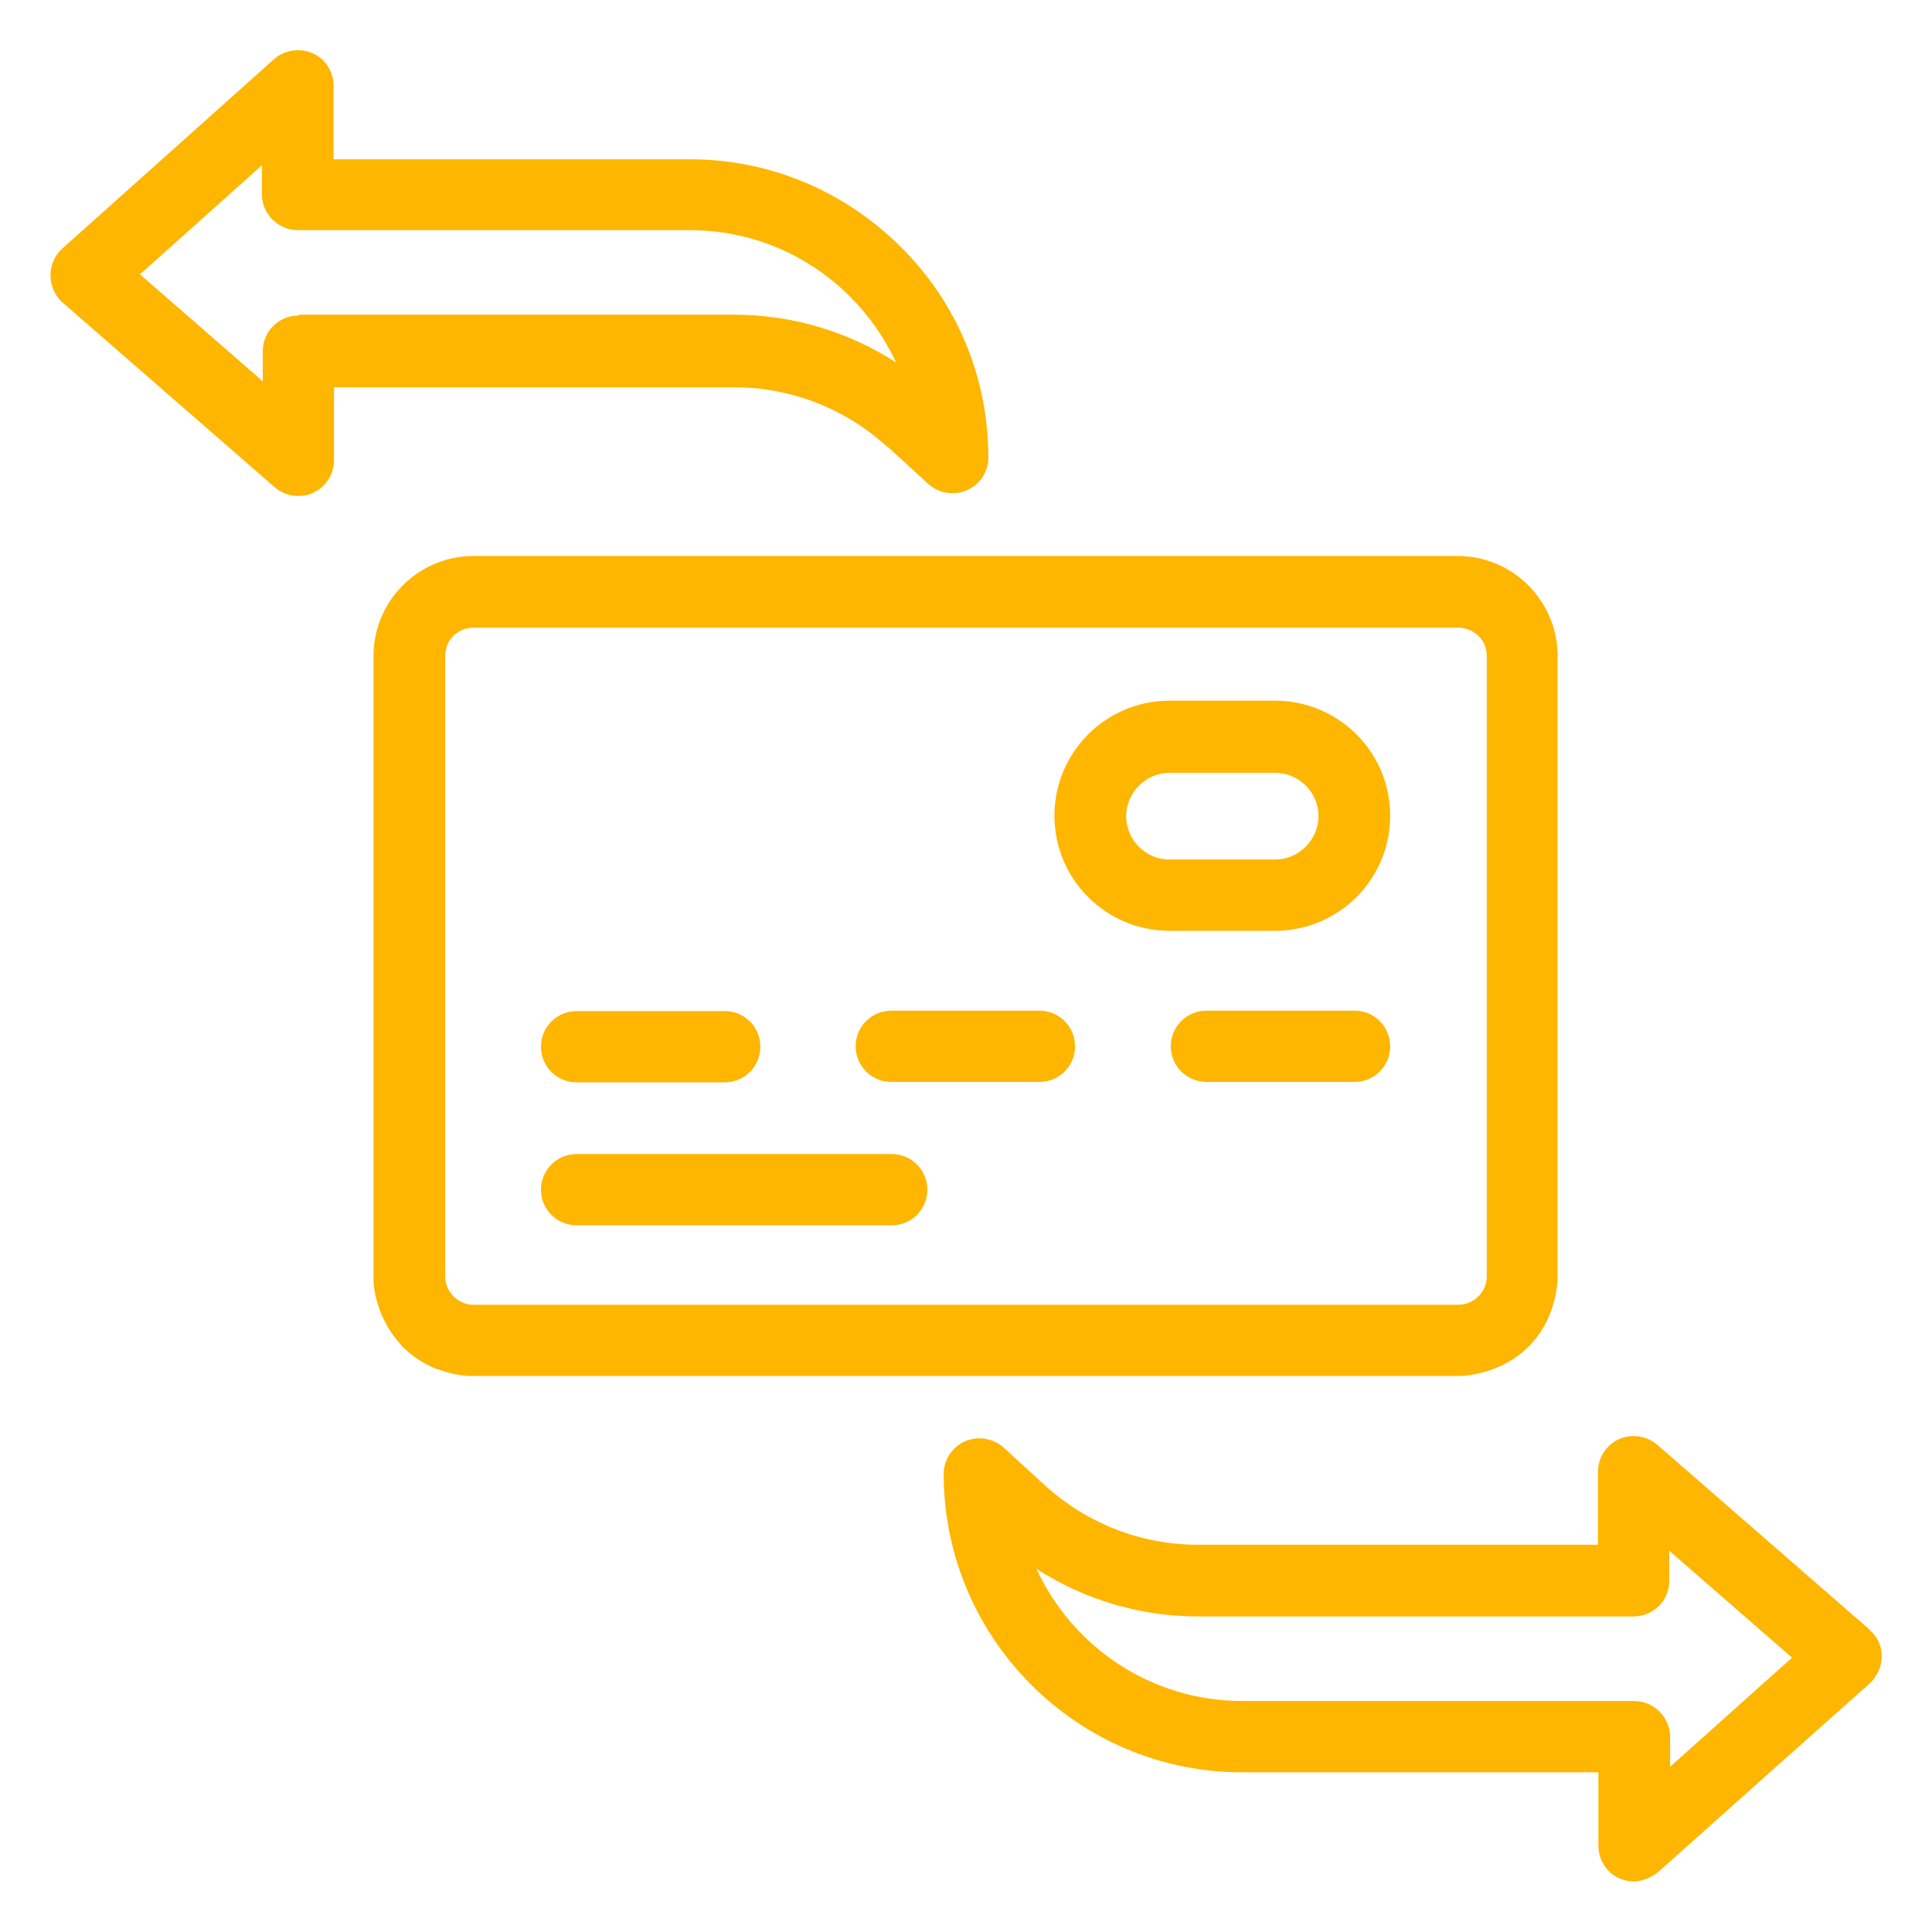
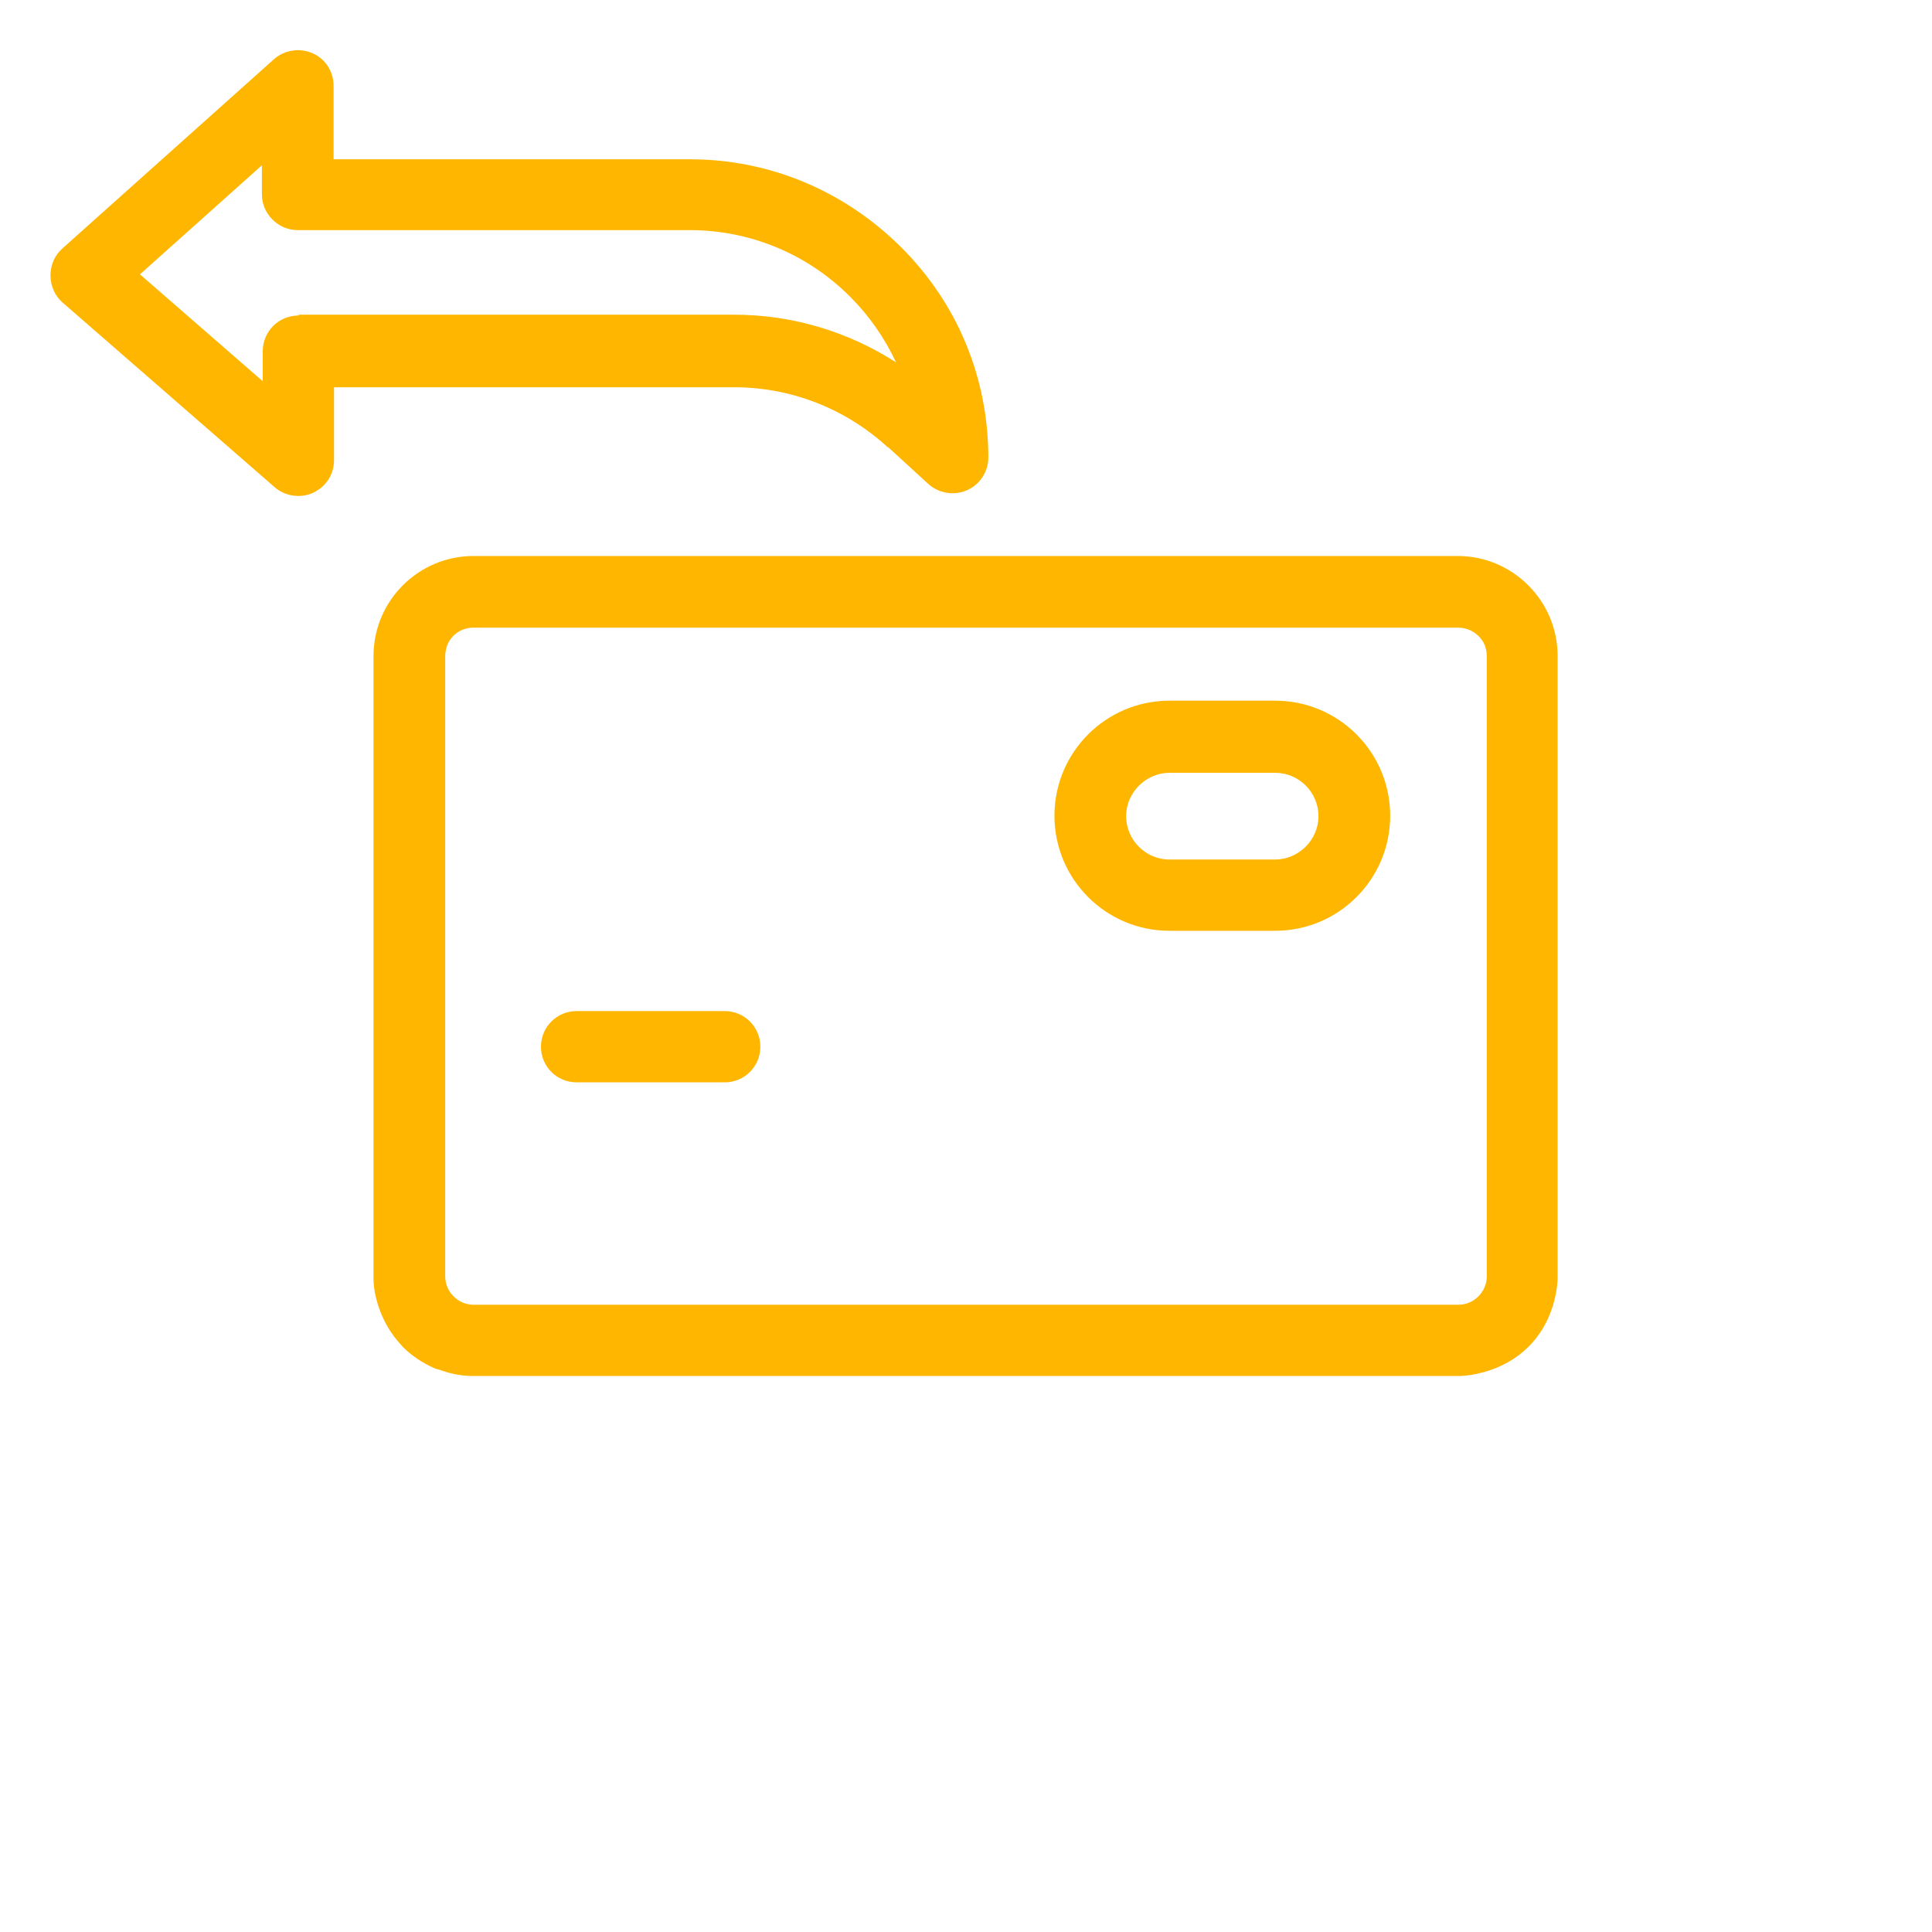
<svg xmlns="http://www.w3.org/2000/svg" id="Layer_1" data-name="Layer 1" viewBox="0 0 45 45">
  <defs>
    <style>
      .cls-1 {
        fill: #ffb600;
        stroke-width: 0px;
      }
    </style>
  </defs>
  <path class="cls-1" d="m13.43,25.21h3.45c.46,0,.83-.37.83-.83s-.37-.83-.83-.83h-3.45c-.46,0-.83.37-.83.83s.37.83.83.83Z" />
-   <path class="cls-1" d="m20.76,23.54c-.46,0-.83.37-.83.83s.37.83.83.83h3.45c.46,0,.83-.37.83-.83s-.37-.83-.83-.83h-3.45Z" />
-   <path class="cls-1" d="m28.1,23.54c-.46,0-.83.37-.83.83s.37.83.83.83h3.45c.46,0,.83-.37.83-.83s-.37-.83-.83-.83h-3.45Z" />
-   <path class="cls-1" d="m13.43,28.54h7.34c.46,0,.83-.37.83-.83s-.37-.83-.83-.83h-7.34c-.46,0-.83.37-.83.83s.37.83.83.83h0Z" />
  <path class="cls-1" d="m29.7,16.32h-2.46c-1.48,0-2.68,1.2-2.68,2.68s1.2,2.68,2.68,2.68h2.46c1.48,0,2.68-1.2,2.68-2.68s-1.2-2.68-2.68-2.68h0Zm0,3.7h-2.46c-.56,0-1.01-.46-1.01-1.01s.46-1.01,1.01-1.01h2.46c.56,0,1.01.46,1.01,1.01s-.46,1.01-1.01,1.01Z" />
-   <path class="cls-1" d="m43.55,37.96l-4.95-4.31c-.25-.21-.6-.26-.89-.13-.3.14-.49.43-.49.76v1.7h-9.32c-1.33,0-2.6-.5-3.58-1.4l-.94-.86c-.24-.22-.6-.28-.9-.15-.3.13-.5.43-.5.76,0,3.83,3.12,6.95,6.95,6.95h8.3s0,1.71,0,1.71c0,.33.19.63.49.76.33.15.68.05.94-.18.11-.1,4.77-4.26,4.88-4.35.37-.34.4-.93,0-1.26Zm-4.65,3.17v-.68c0-.45-.38-.83-.83-.83h-9.13c-2.13,0-3.96-1.26-4.8-3.08,1.11.72,2.42,1.11,3.76,1.11h10.15c.46,0,.83-.37.83-.83v-.7l2.86,2.49-2.84,2.54Z" />
  <path class="cls-1" d="m20.68,10.41l.94.86c.24.22.6.28.9.15.3-.13.5-.43.5-.76,0-1.86-.72-3.6-2.04-4.91s-3.06-2.04-4.91-2.04H7.77s0-1.71,0-1.71c0-.33-.19-.63-.49-.76-.3-.13-.65-.08-.9.14L1.45,5.79c-.37.33-.36.93,0,1.25l4.95,4.31c.24.21.6.26.89.13.3-.14.49-.43.49-.76v-1.7h9.32c1.33,0,2.6.5,3.58,1.4Zm-13.73-3.06c-.46,0-.83.37-.83.83v.7l-2.86-2.49,2.84-2.54v.68c0,.45.38.83.83.83h9.13c1.41,0,2.74.55,3.74,1.55.45.45.81.97,1.07,1.53-1.12-.72-2.42-1.11-3.77-1.11H6.96Z" />
  <path class="cls-1" d="m33.97,12.95H11.03c-1.28,0-2.33,1.04-2.33,2.33h0v14.45h0s0,.03,0,.05c0,.25.06.49.14.72.11.3.27.57.48.8.02.02.04.05.06.07.2.2.45.37.72.49,0,0,.01,0,.02.01.05.02.11.03.16.05.23.08.48.13.74.13h22.94c.21,0,.41-.04.6-.09.4-.11.76-.31,1.04-.59.01-.01.02-.02.03-.03.23-.24.4-.52.51-.84.08-.23.13-.47.14-.72,0-.02,0-.03,0-.05h0v-14.45h0c0-1.28-1.04-2.33-2.33-2.33ZM11.03,30.39c-.36,0-.66-.3-.66-.66v-14.45c0-.09.02-.18.05-.26.1-.24.33-.4.61-.4h22.94c.27,0,.51.17.61.4.03.08.05.17.05.26v14.45c0,.36-.3.66-.66.66H11.03Z" />
</svg>